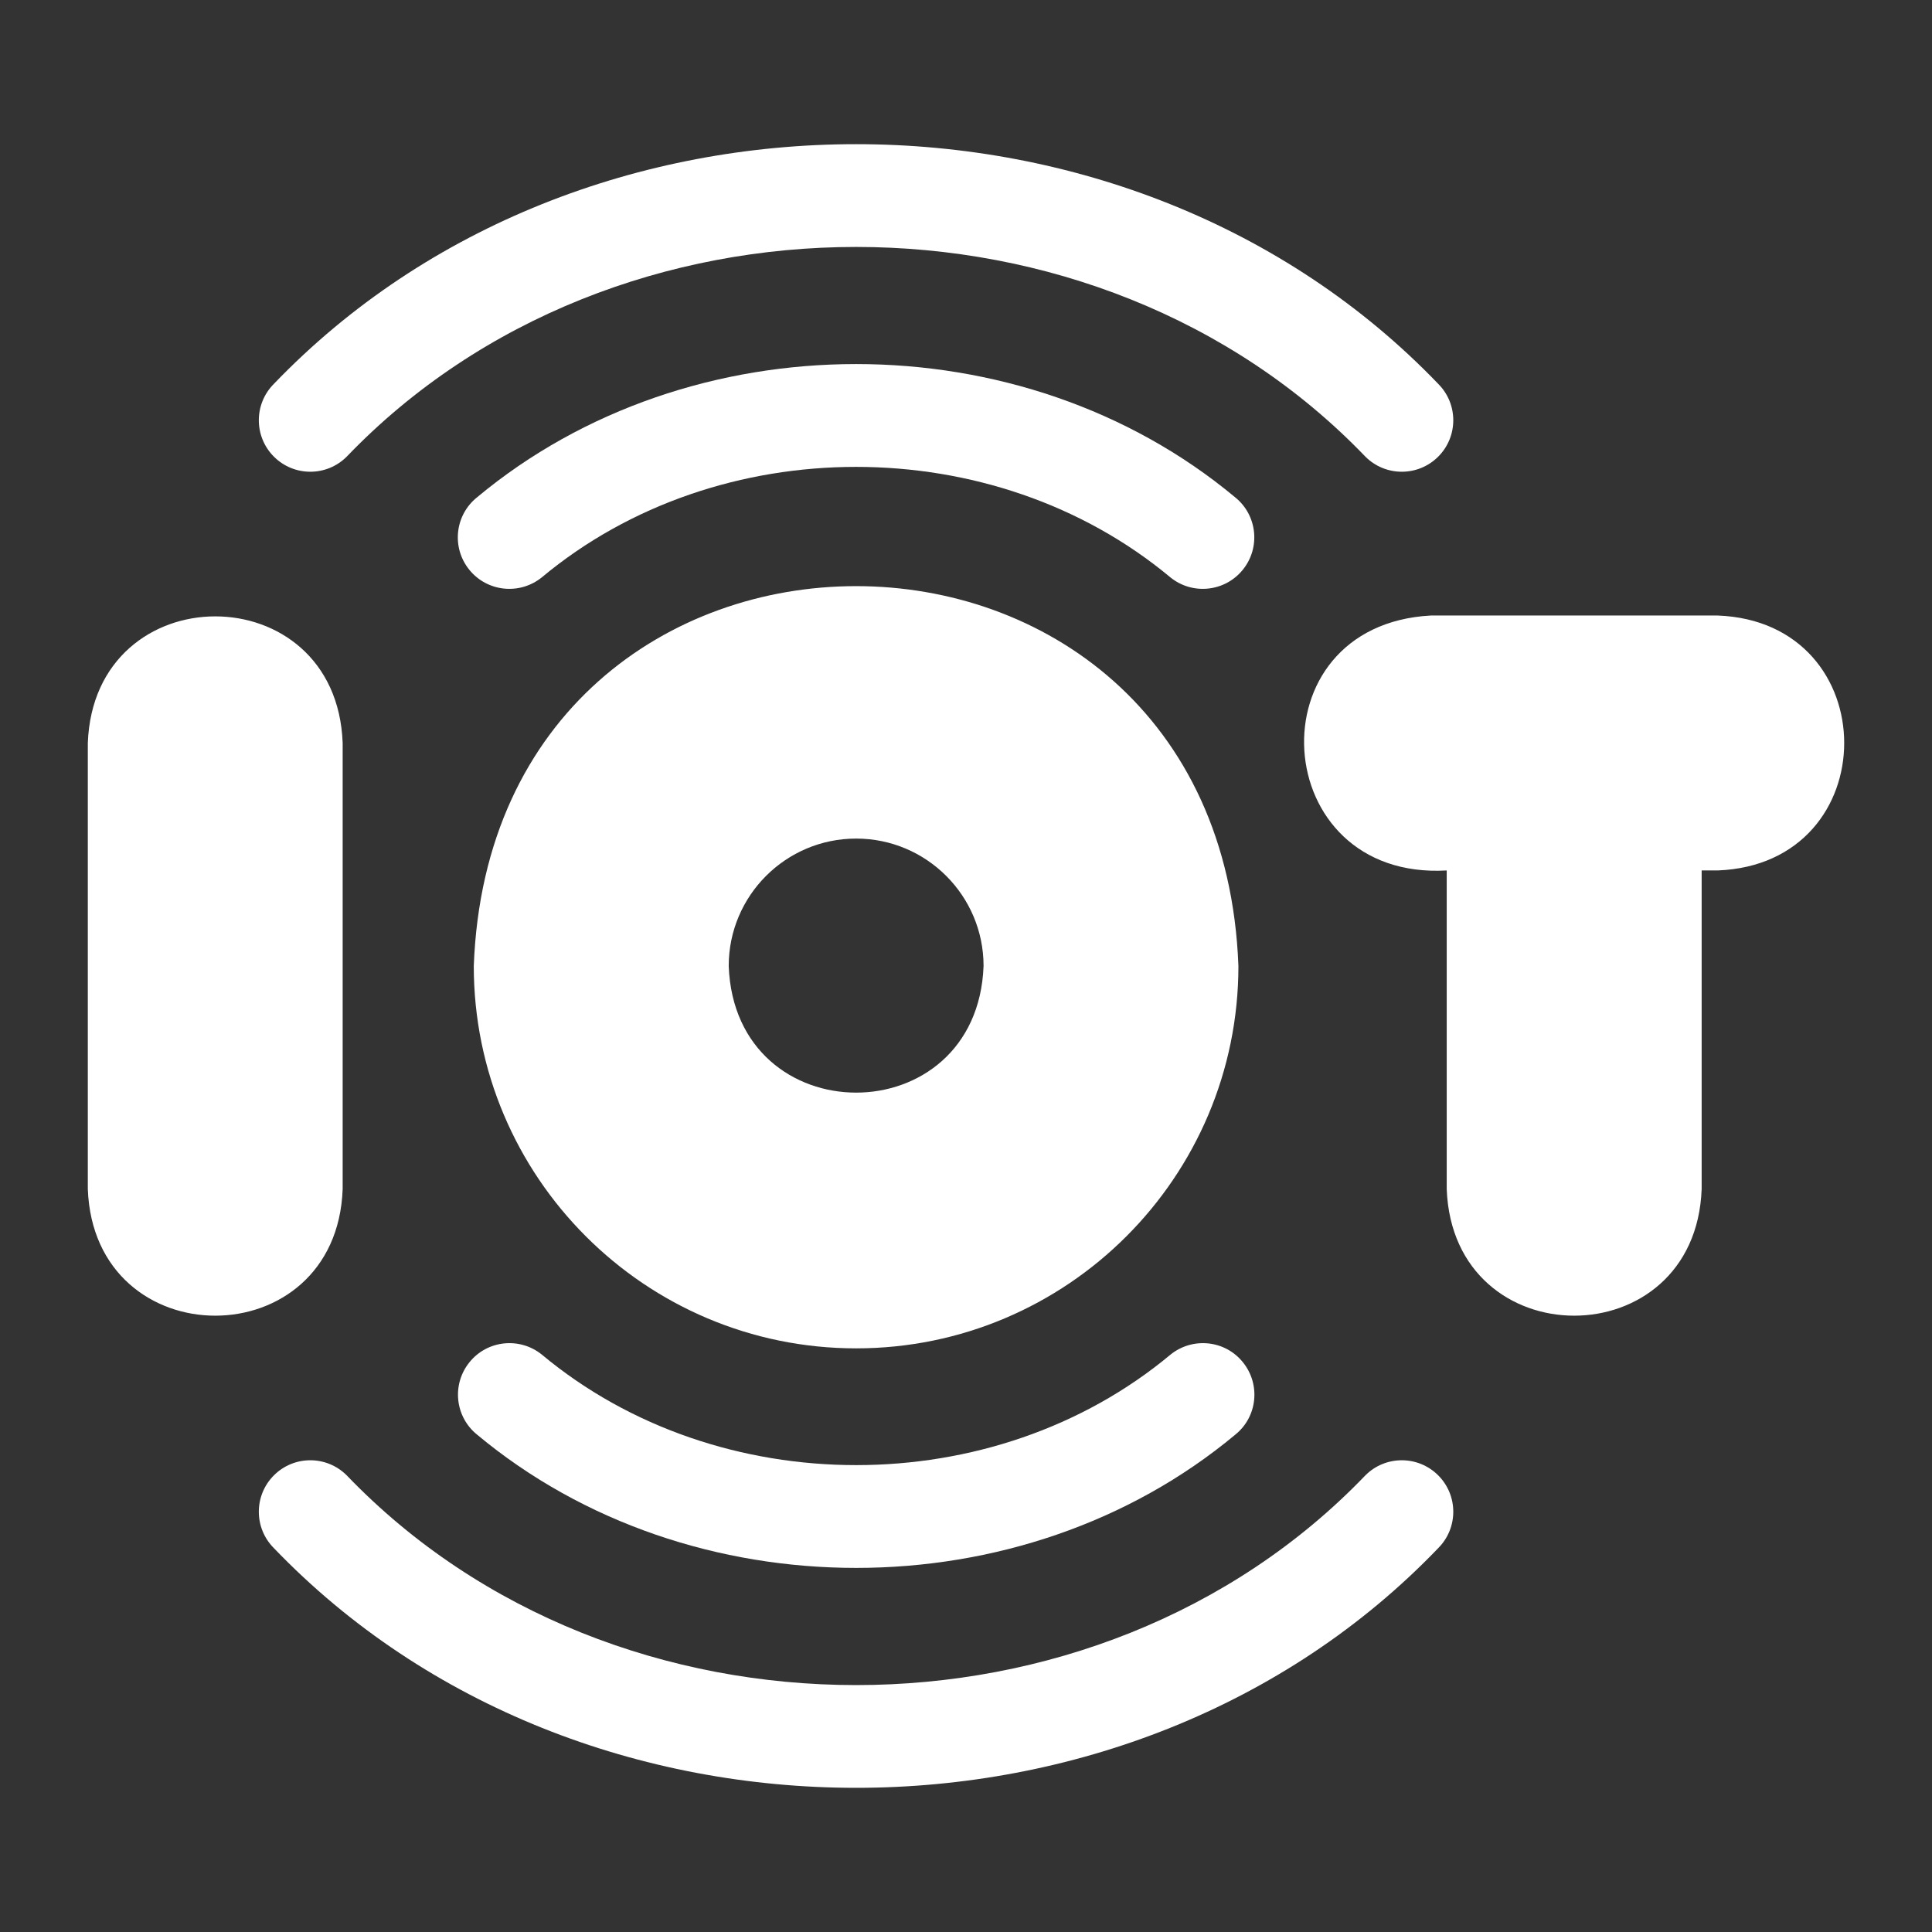
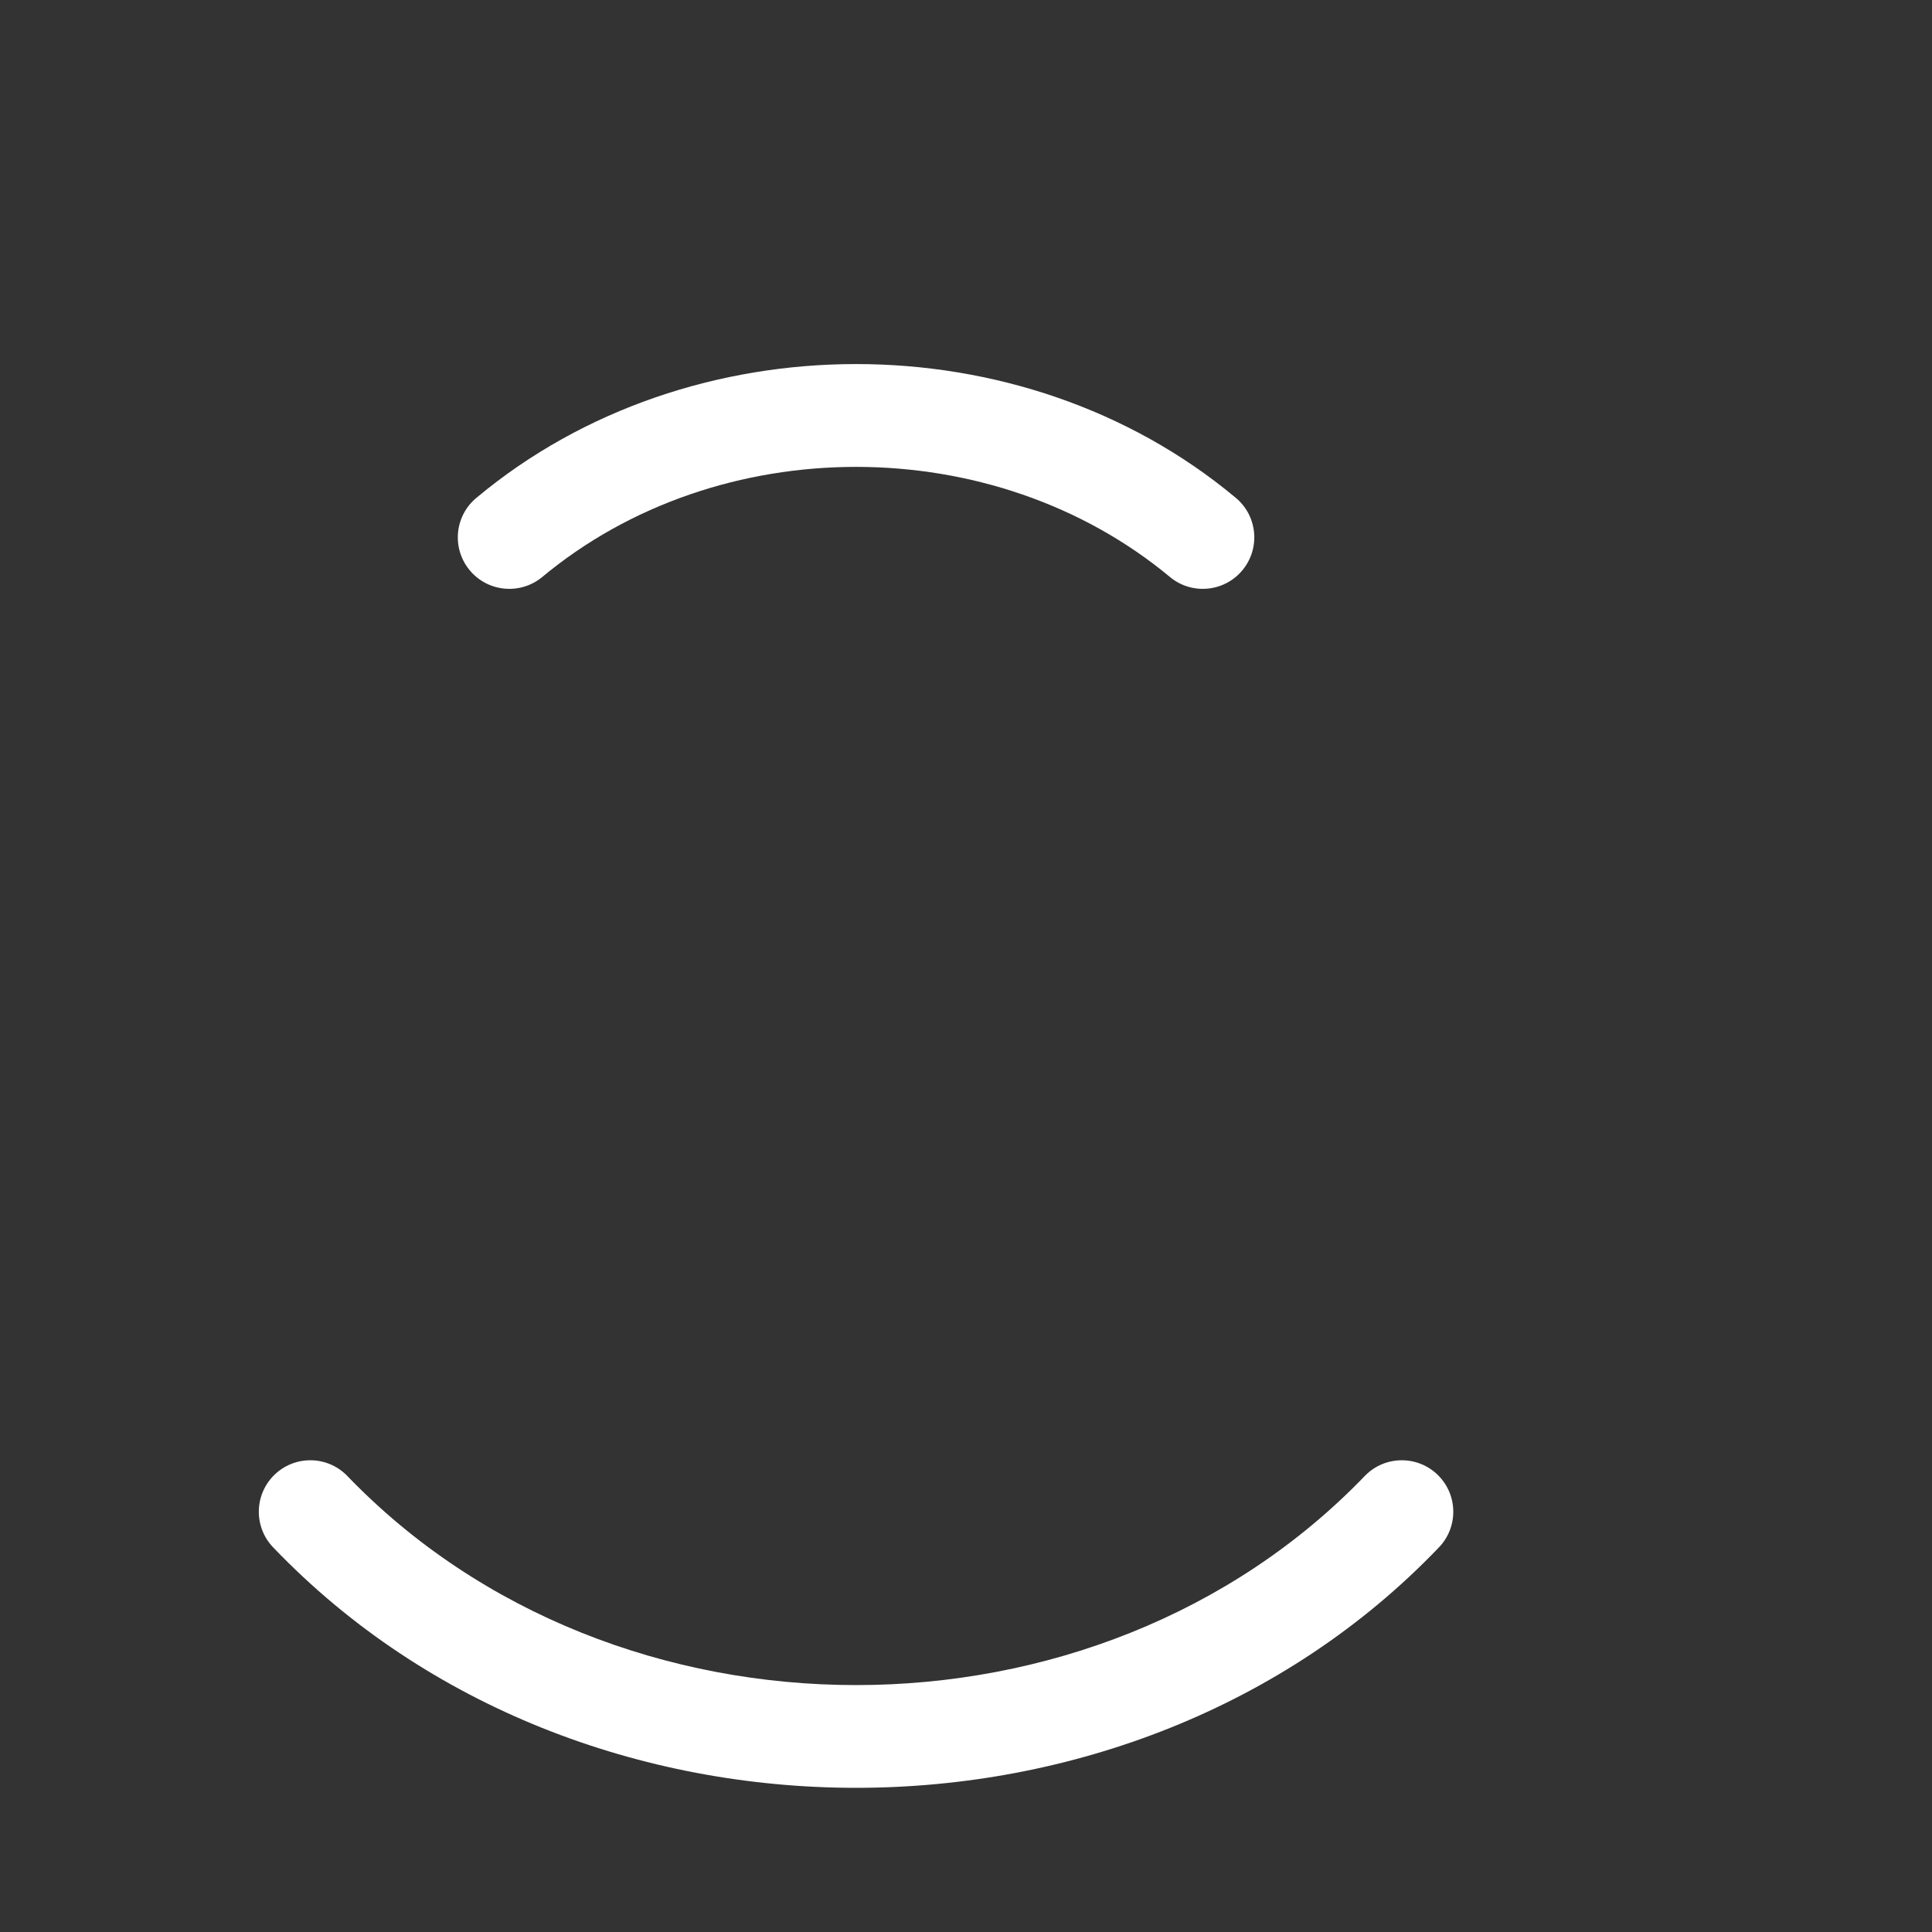
<svg xmlns="http://www.w3.org/2000/svg" width="22" height="22" viewBox="0 0 22 22" fill="none">
  <rect x="0" y="0" width="22" height="22" fill="#333333" stroke="none" />
  <g clip-path="url(#clip0_1375_2015)">
-     <path d="M3.902 13.54V8.461C3.831 6.537 1.071 6.539 1 8.461V13.54C1.071 15.463 3.832 15.462 3.902 13.54ZM19.558 7.009H16.293C14.251 7.119 14.434 10.03 16.474 9.912V13.54C16.546 15.463 19.306 15.462 19.377 13.54V9.912H19.558C21.482 9.84 21.48 7.08 19.558 7.009ZM9.749 15.354C12.152 15.354 14.102 13.403 14.102 11C13.887 5.232 5.61 5.233 5.395 11C5.395 13.403 7.346 15.354 9.749 15.354ZM9.749 9.549C10.55 9.549 11.2 10.199 11.2 11C11.128 12.923 8.369 12.922 8.298 11C8.298 10.199 8.948 9.549 9.749 9.549Z" fill="white" />
-     <path d="M3.948 5.2C7.004 2.016 12.492 2.016 15.548 5.2C15.777 5.429 16.148 5.429 16.377 5.2C16.606 4.971 16.606 4.6 16.377 4.371C12.884 0.732 6.612 0.732 3.119 4.371C2.89 4.6 2.89 4.971 3.119 5.2C3.348 5.429 3.719 5.429 3.948 5.2Z" fill="white" />
    <path d="M14.066 5.664C11.638 3.639 7.858 3.64 5.431 5.664C5.179 5.867 5.14 6.236 5.344 6.488C5.548 6.74 5.917 6.778 6.169 6.575C8.181 4.897 11.315 4.897 13.328 6.575C13.579 6.778 13.948 6.74 14.152 6.488C14.356 6.236 14.317 5.867 14.066 5.664ZM15.548 16.8C12.492 19.985 7.004 19.984 3.948 16.8C3.719 16.571 3.348 16.571 3.119 16.8C2.89 17.029 2.89 17.4 3.119 17.629C6.612 21.268 12.885 21.268 16.377 17.629C16.606 17.4 16.606 17.029 16.377 16.8C16.148 16.571 15.777 16.571 15.548 16.8Z" fill="white" />
-     <path d="M5.346 15.512C5.142 15.764 5.181 16.133 5.432 16.336C7.859 18.36 11.64 18.36 14.067 16.336C14.319 16.133 14.357 15.764 14.153 15.512C13.95 15.26 13.581 15.222 13.329 15.425C11.317 17.103 8.182 17.103 6.17 15.425C5.918 15.222 5.549 15.26 5.346 15.512Z" fill="white" />
  </g>
  <defs>
    <clipPath id="clip0_1375_2015">
      <rect width="20" height="20" fill="white" transform="translate(1 1)" />
    </clipPath>
  </defs>
</svg>